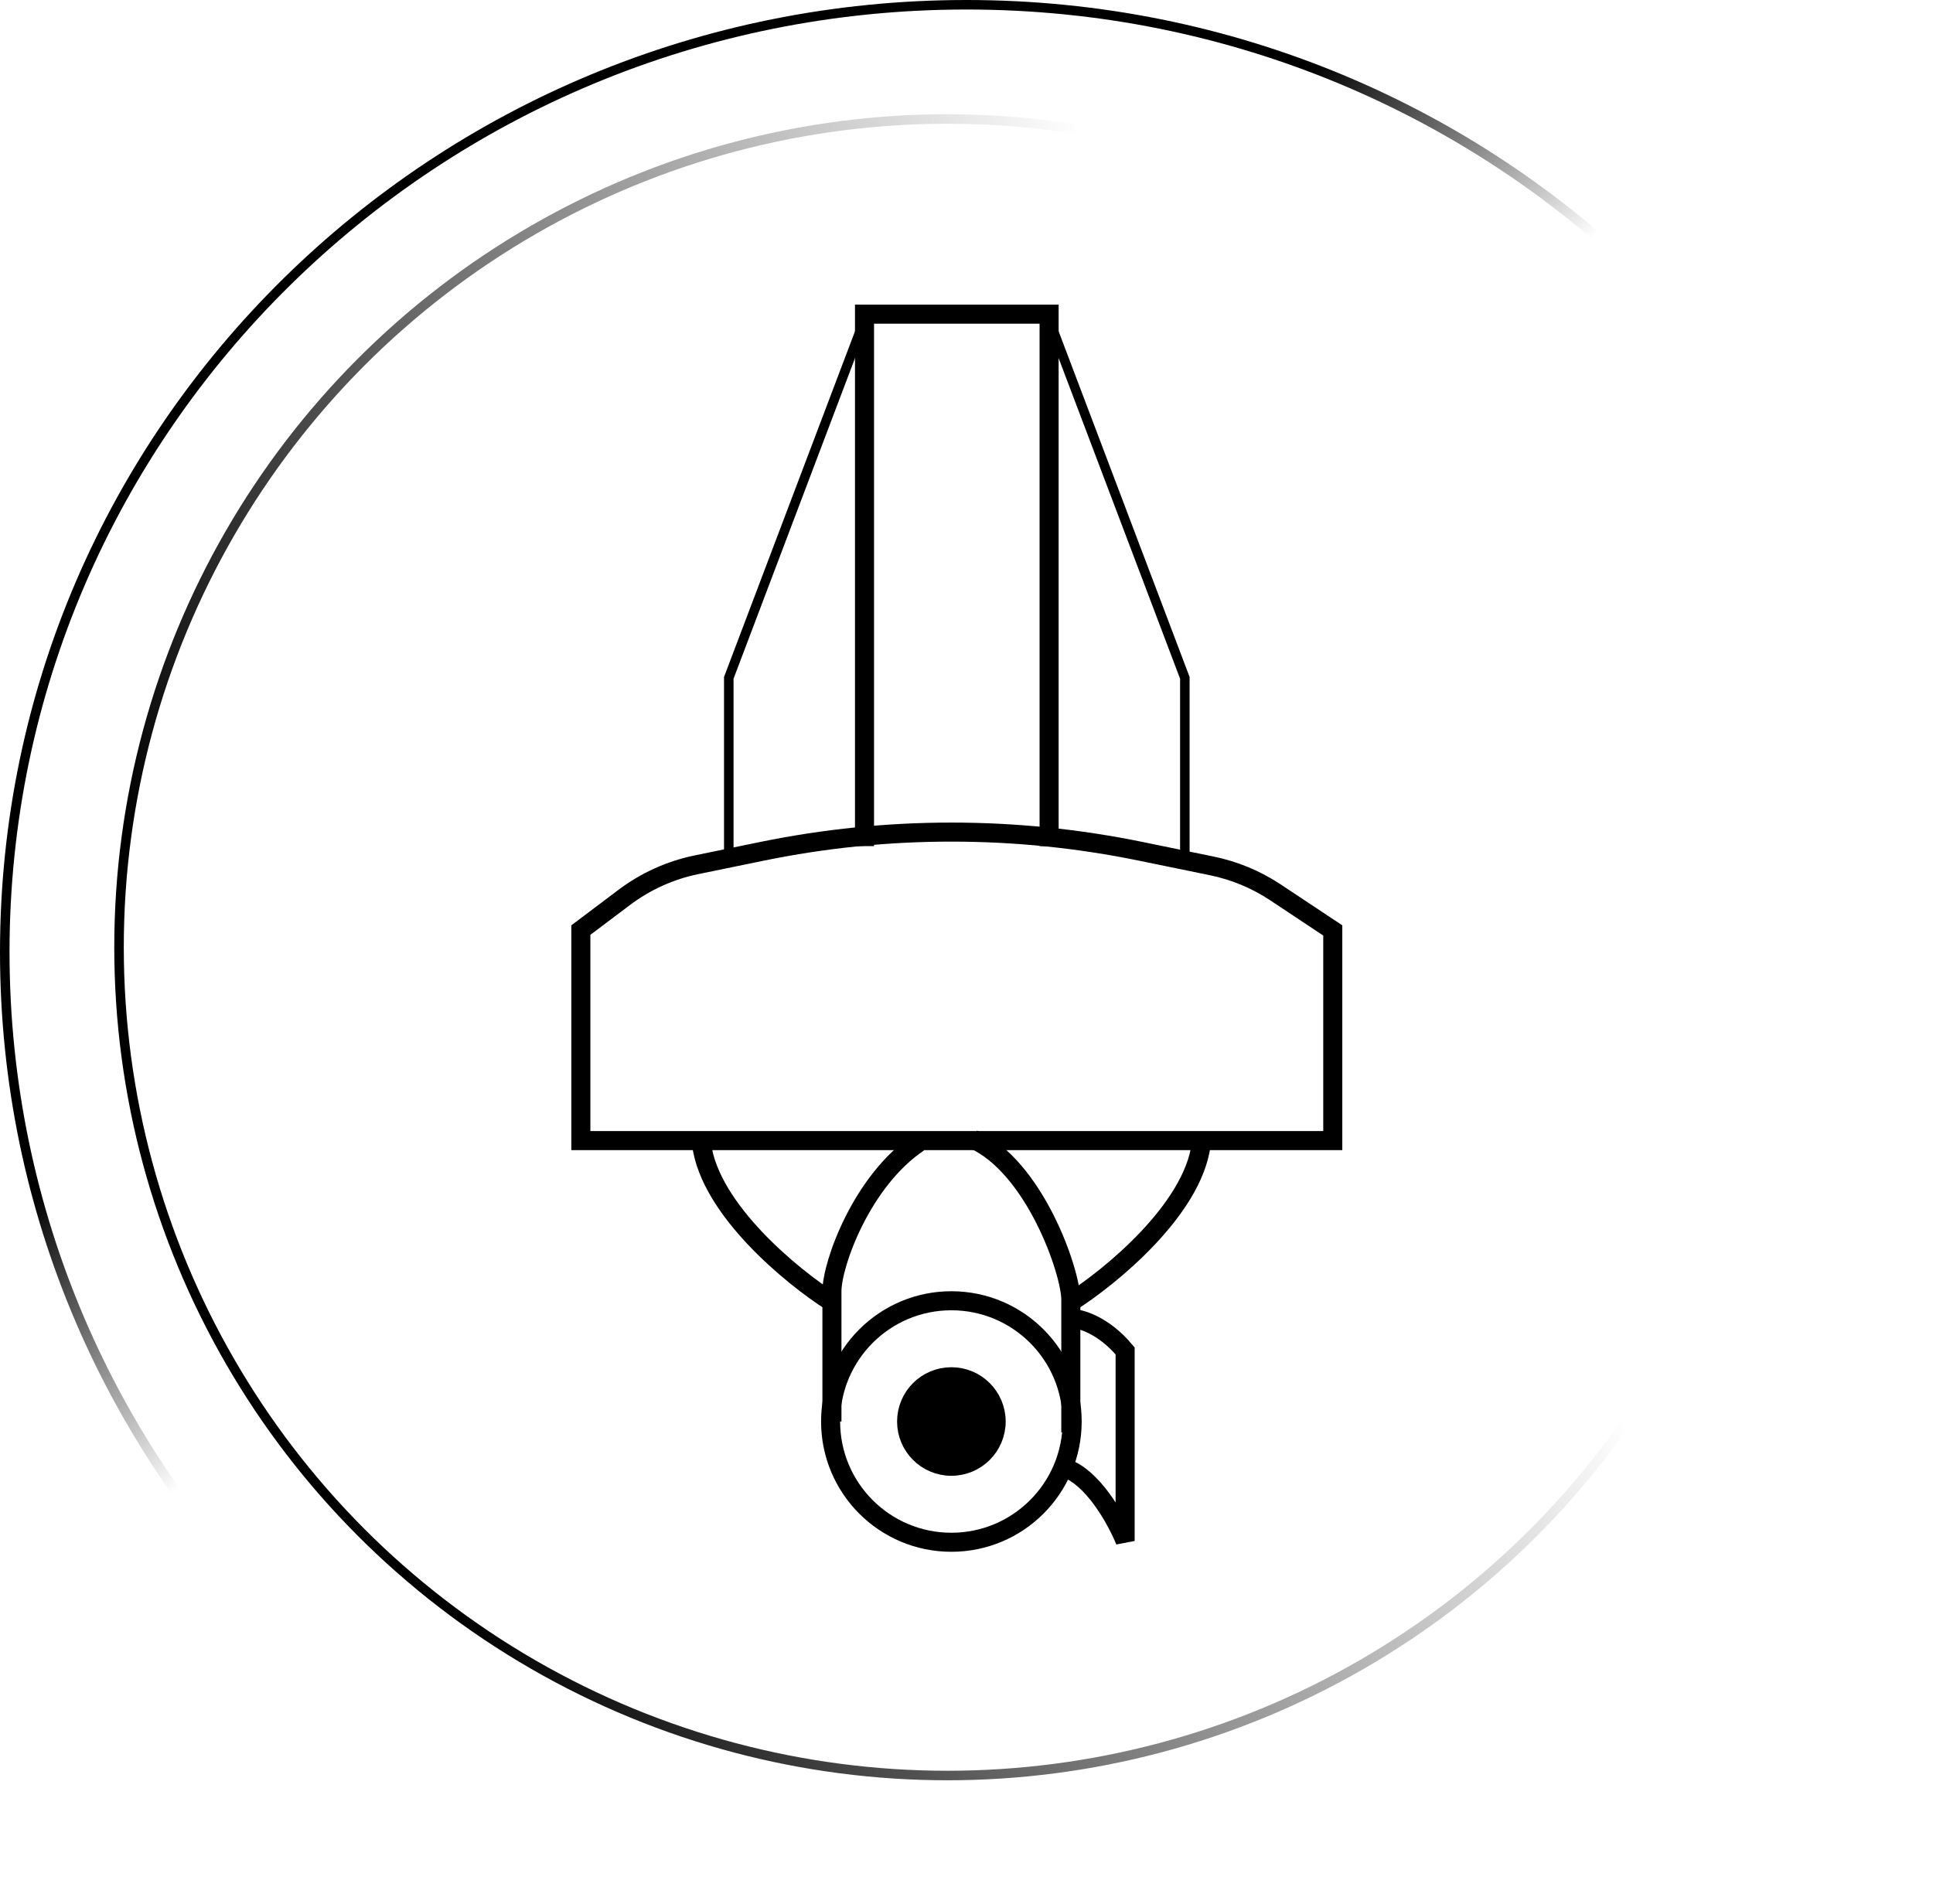
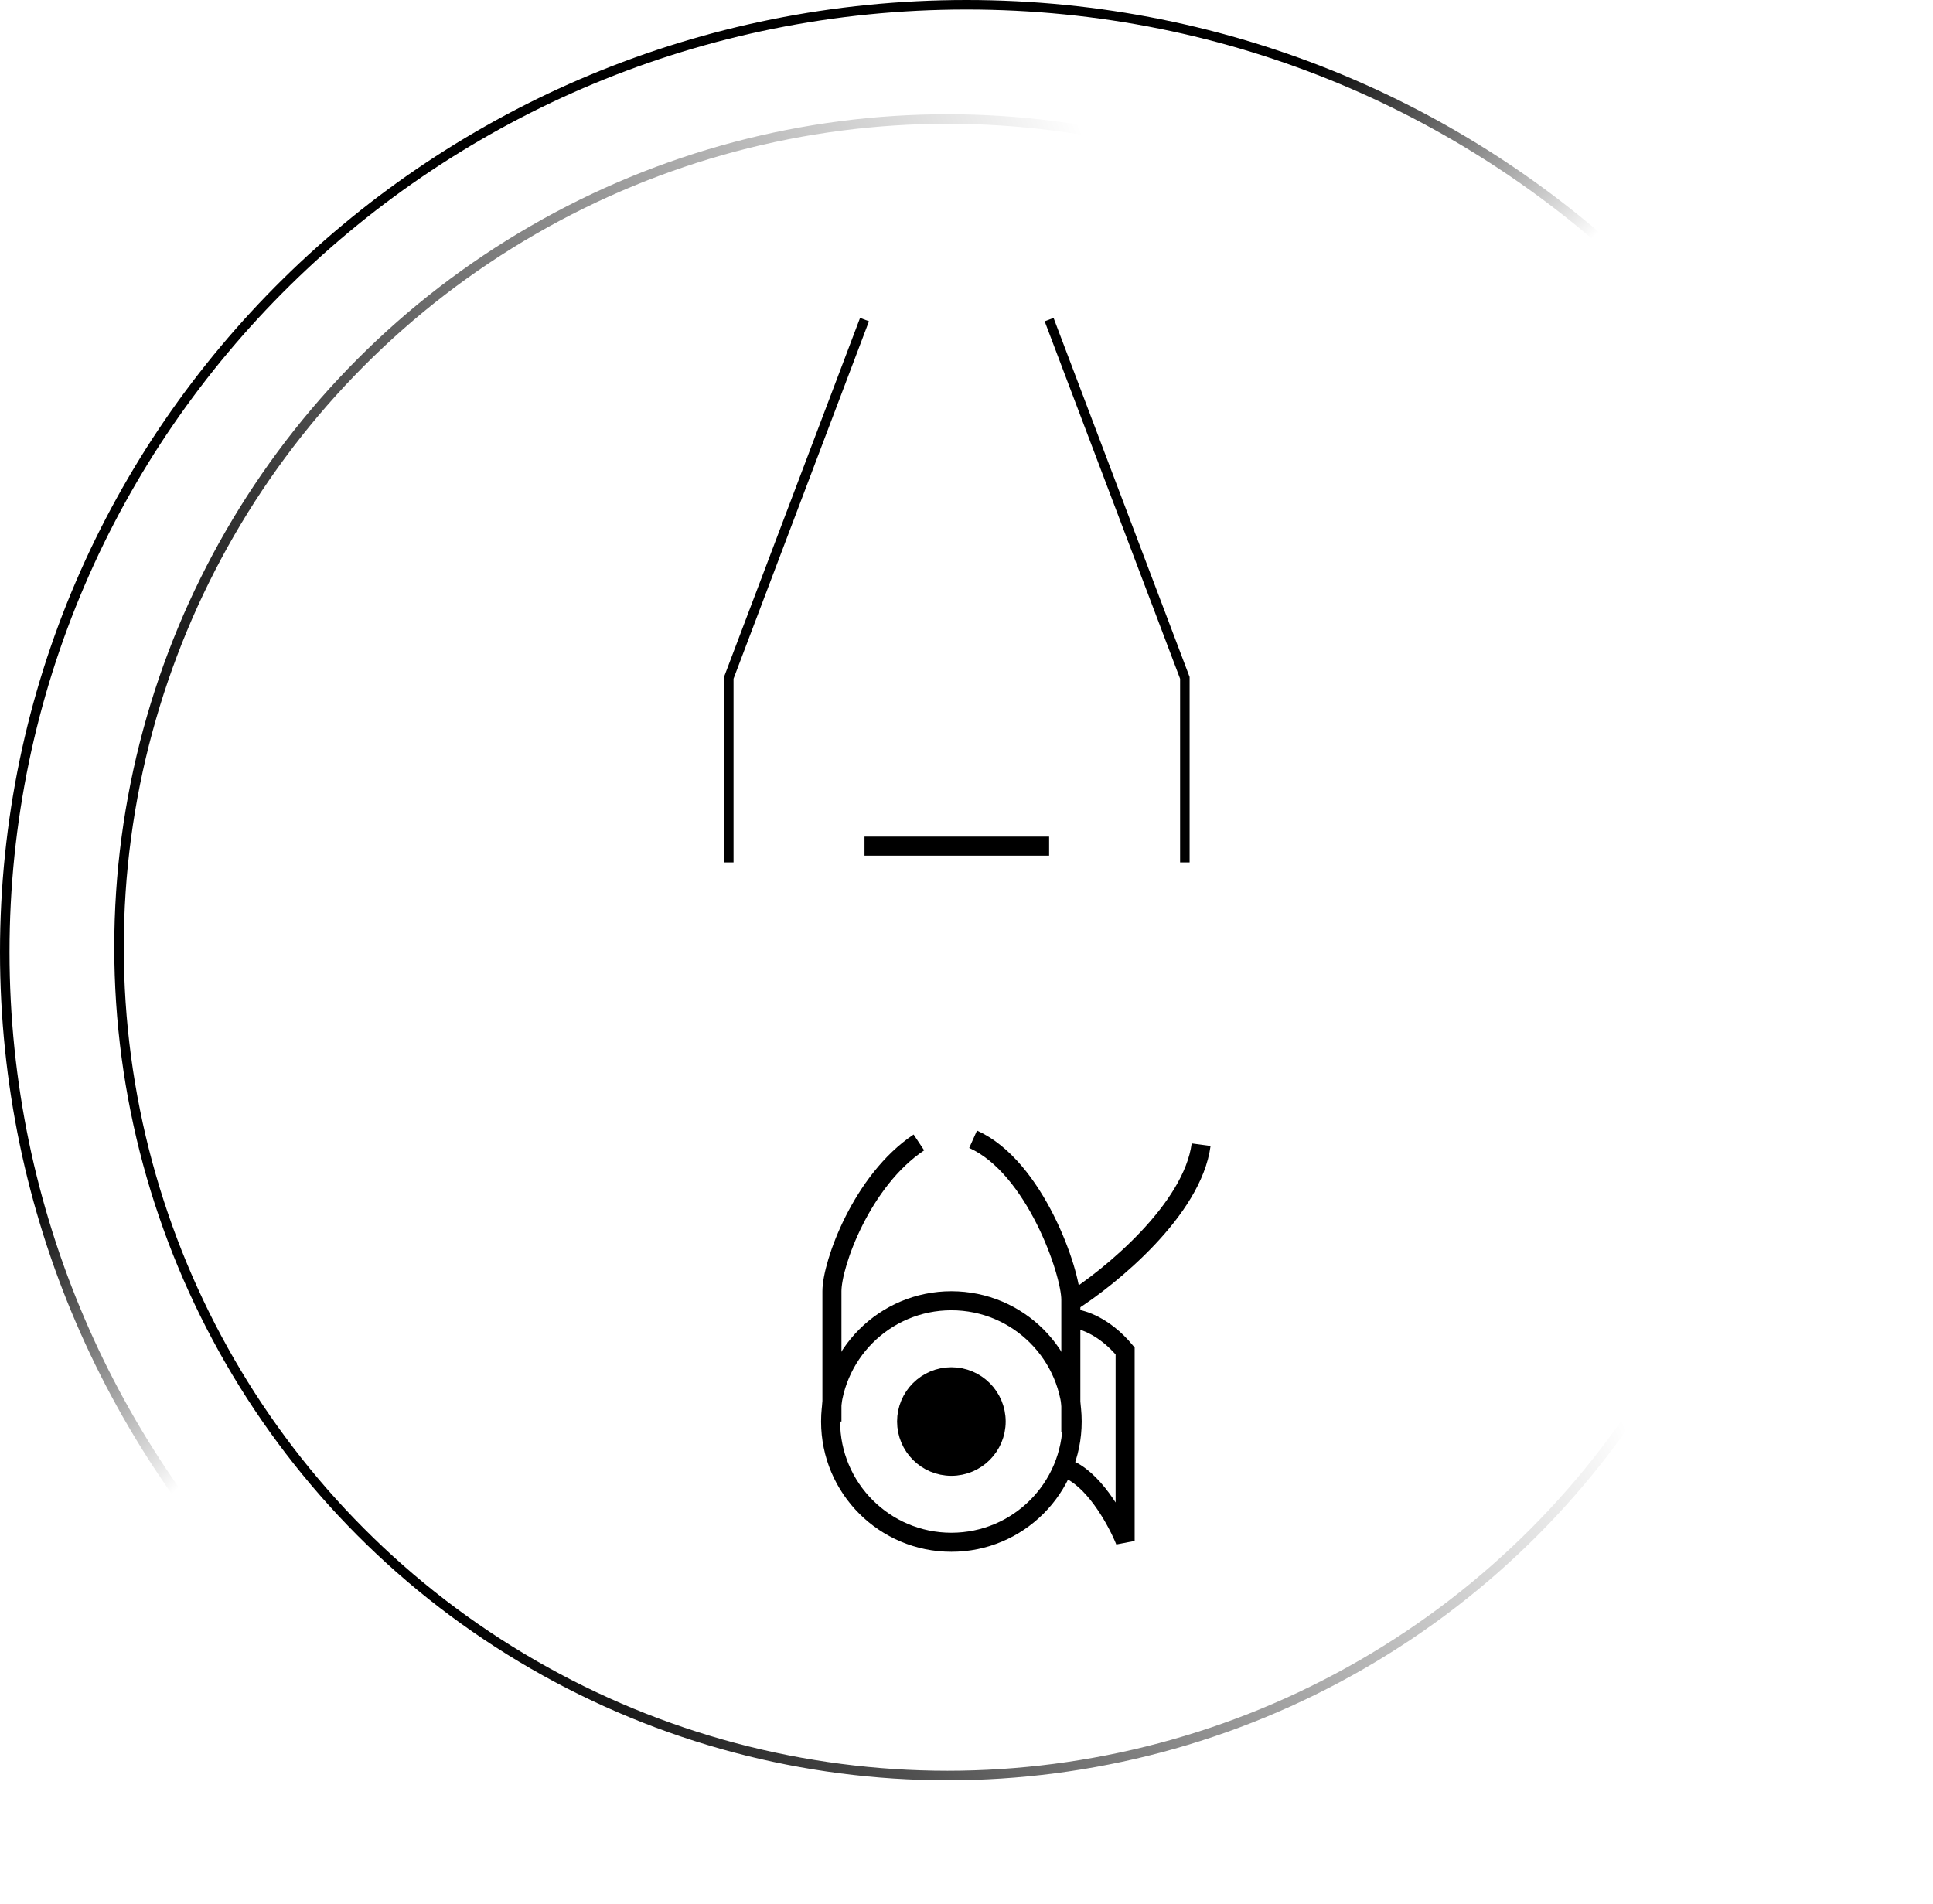
<svg xmlns="http://www.w3.org/2000/svg" width="203" height="200" viewBox="0 0 203 200" fill="none">
  <circle cx="99.5" cy="99.5" r="87" stroke="url(#paint0_linear_315_619)" />
  <path d="M202.5 100C202.5 154.945 157.288 199.5 101.5 199.5C45.712 199.5 0.5 154.945 0.5 100C0.5 45.055 45.712 0.5 101.5 0.5C157.288 0.5 202.5 45.055 202.5 100Z" stroke="url(#paint1_linear_315_619)" />
-   <path d="M110.175 88.877V33H90.789V88.877" stroke="black" stroke-width="2" />
-   <path d="M61 119.808V97.695L65.557 94.263C67.807 92.569 70.405 91.396 73.164 90.83L79.998 89.427C93.137 86.728 106.687 86.728 119.826 89.427L127.264 90.954C129.652 91.444 131.924 92.39 133.956 93.74L139.965 97.732V119.808H61Z" stroke="black" stroke-width="2" />
+   <path d="M110.175 88.877H90.789V88.877" stroke="black" stroke-width="2" />
  <path d="M76.535 90.588V71.202L90.789 33.57" stroke="black" />
  <path d="M124.43 90.588V71.202L110.175 33.57" stroke="black" />
  <circle cx="99.912" cy="149.315" r="12.684" stroke="black" stroke-width="2" />
  <circle cx="99.912" cy="149.315" r="4.702" fill="black" stroke="black" stroke-width="2" />
  <path d="M112.456 136.771C116.637 134.111 125.228 127.078 126.14 120.236" stroke="black" stroke-width="2" />
-   <path d="M87.368 136.771C83.187 134.111 74.597 127.078 73.684 120.236" stroke="black" stroke-width="2" />
  <path d="M87.368 149.315C87.368 145.704 87.368 137.912 87.368 135.631C87.368 132.78 90.5 124 96.5 120" stroke="black" stroke-width="2" />
  <path d="M112.456 150.455C112.456 146.776 112.456 138.837 112.456 136.513C112.456 133.608 108.675 122.571 102.193 119.666" stroke="black" stroke-width="2" />
  <path d="M112.456 138.482C113.406 138.482 115.877 139.167 118.158 141.903V161.86C117.398 159.959 115.193 155.816 112.456 154.447" stroke="black" stroke-width="2" />
  <defs>
    <linearGradient id="paint0_linear_315_619" x1="24" y1="114" x2="136" y2="67" gradientUnits="userSpaceOnUse">
      <stop />
      <stop offset="1" stop-opacity="0" />
    </linearGradient>
    <linearGradient id="paint1_linear_315_619" x1="13.92" y1="116.571" x2="35.762" y2="141.268" gradientUnits="userSpaceOnUse">
      <stop />
      <stop offset="1" stop-opacity="0" />
    </linearGradient>
  </defs>
</svg>